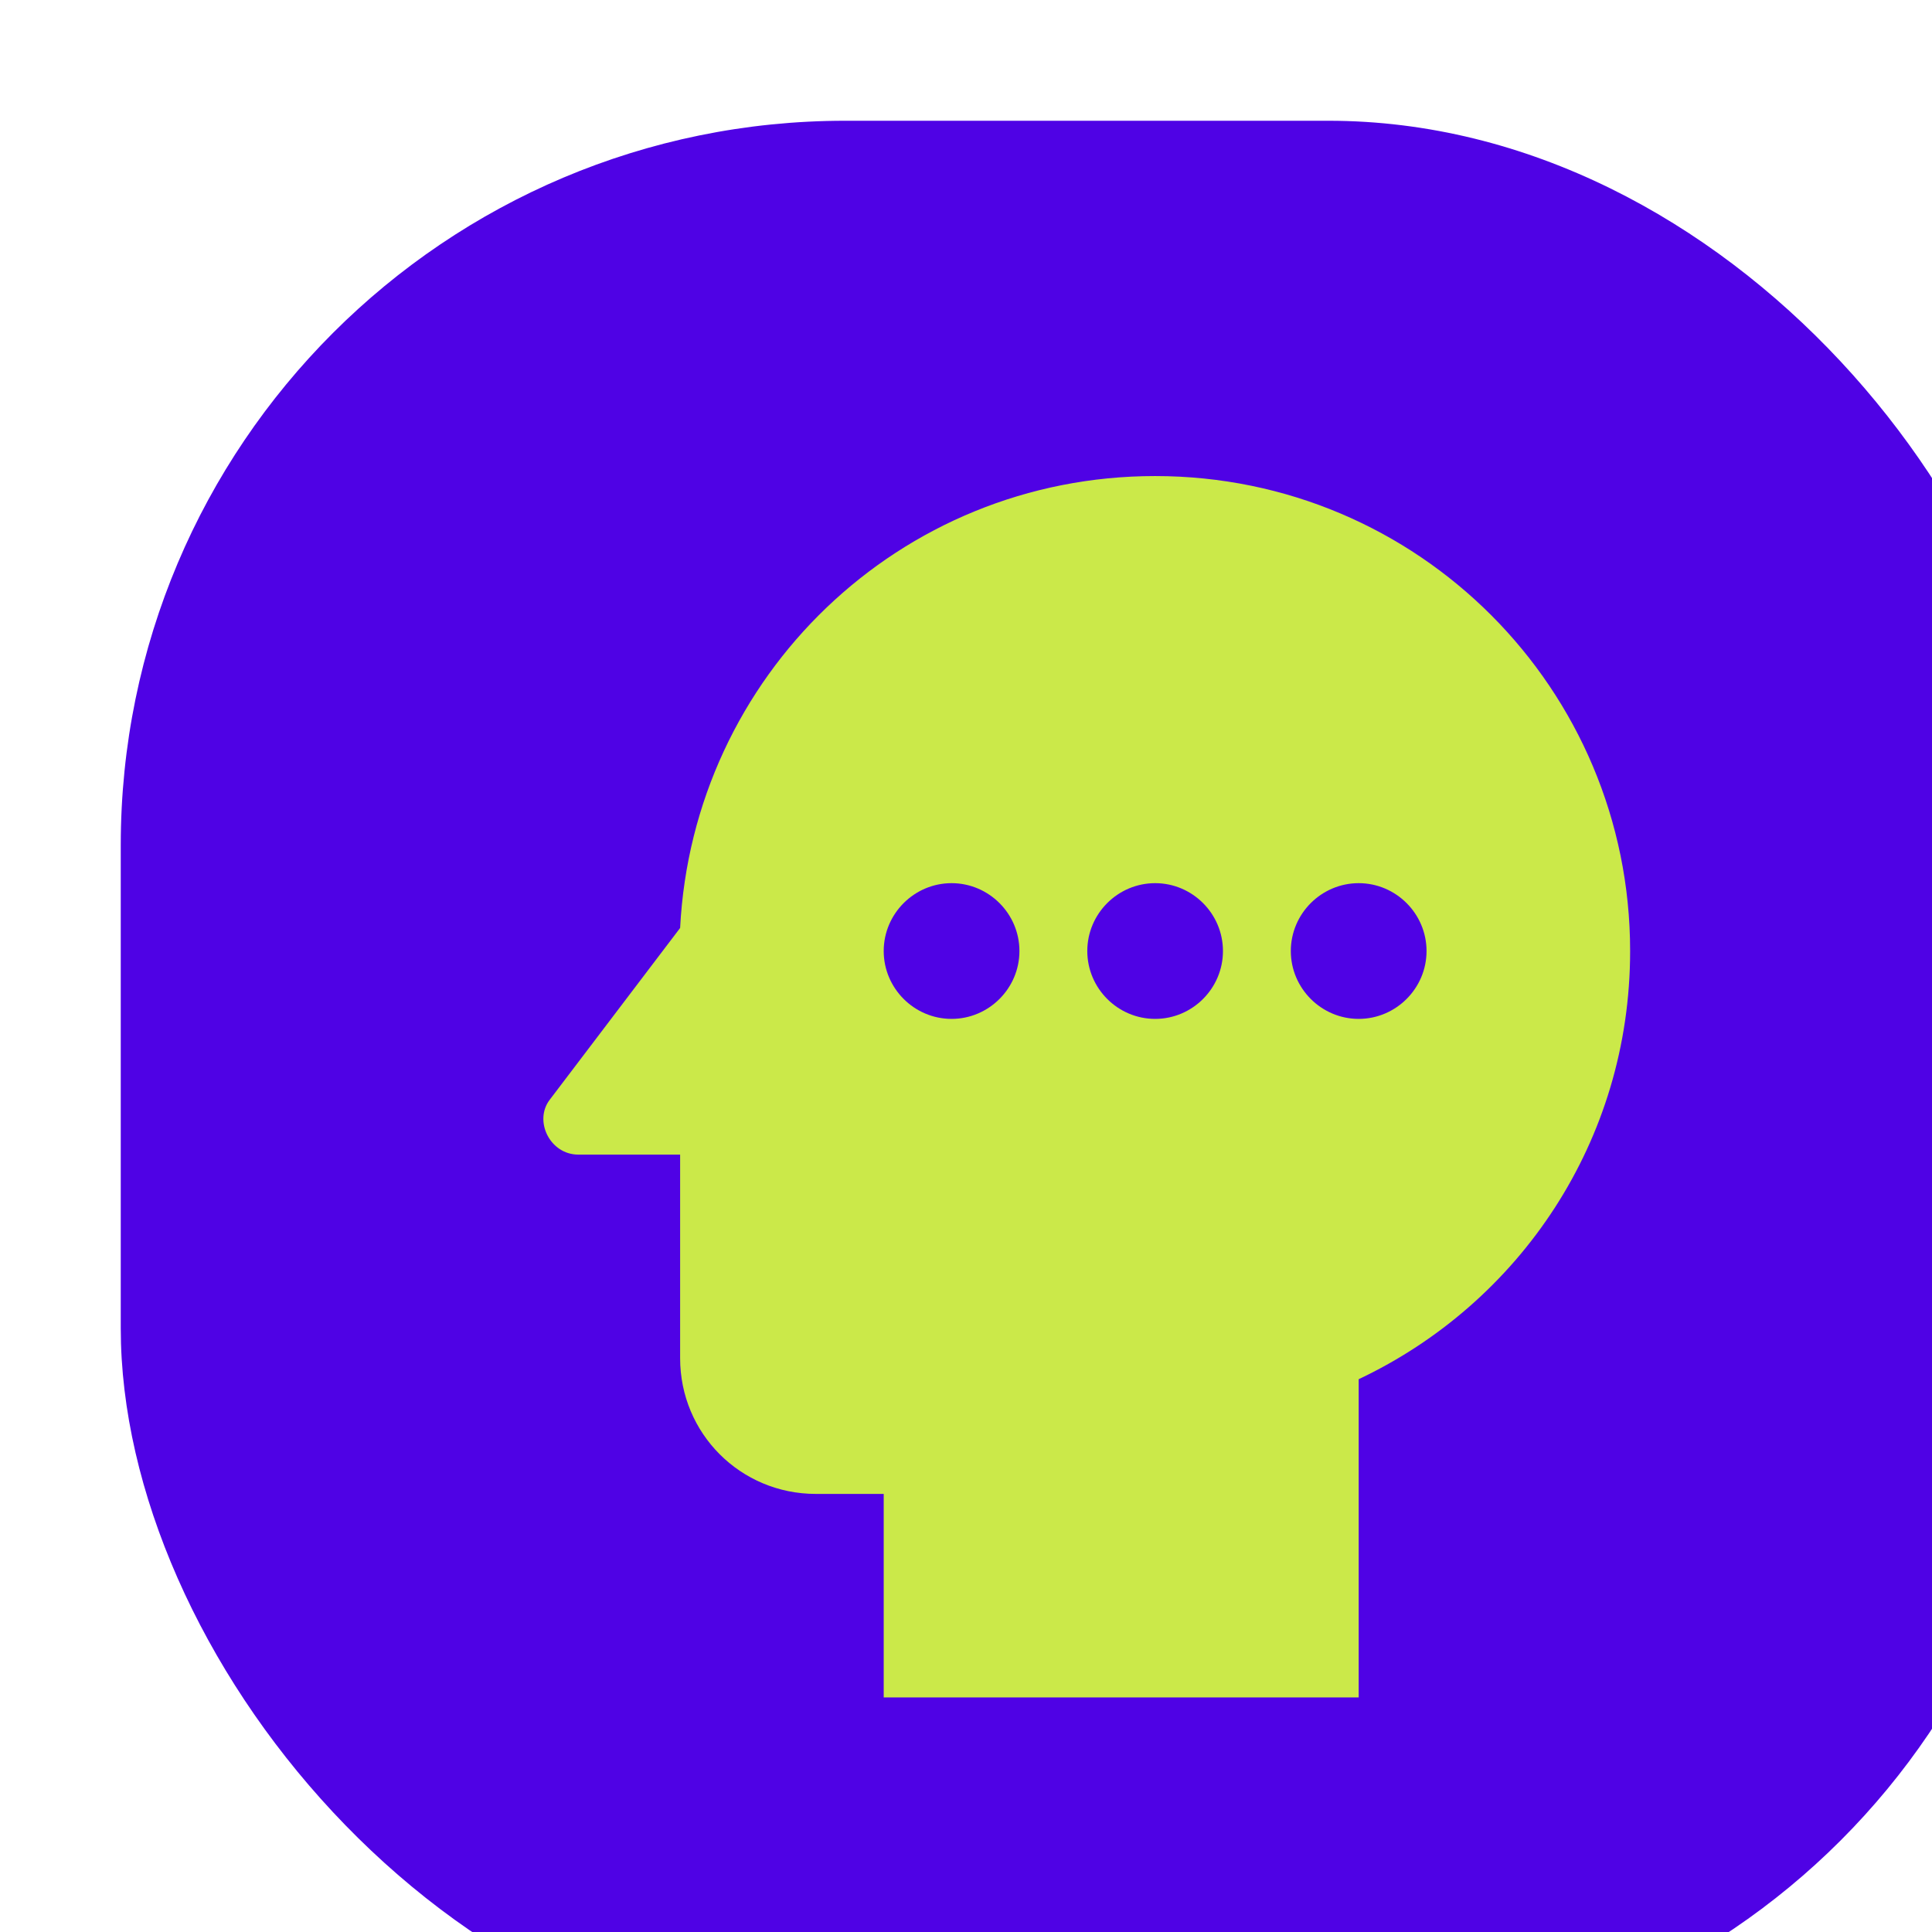
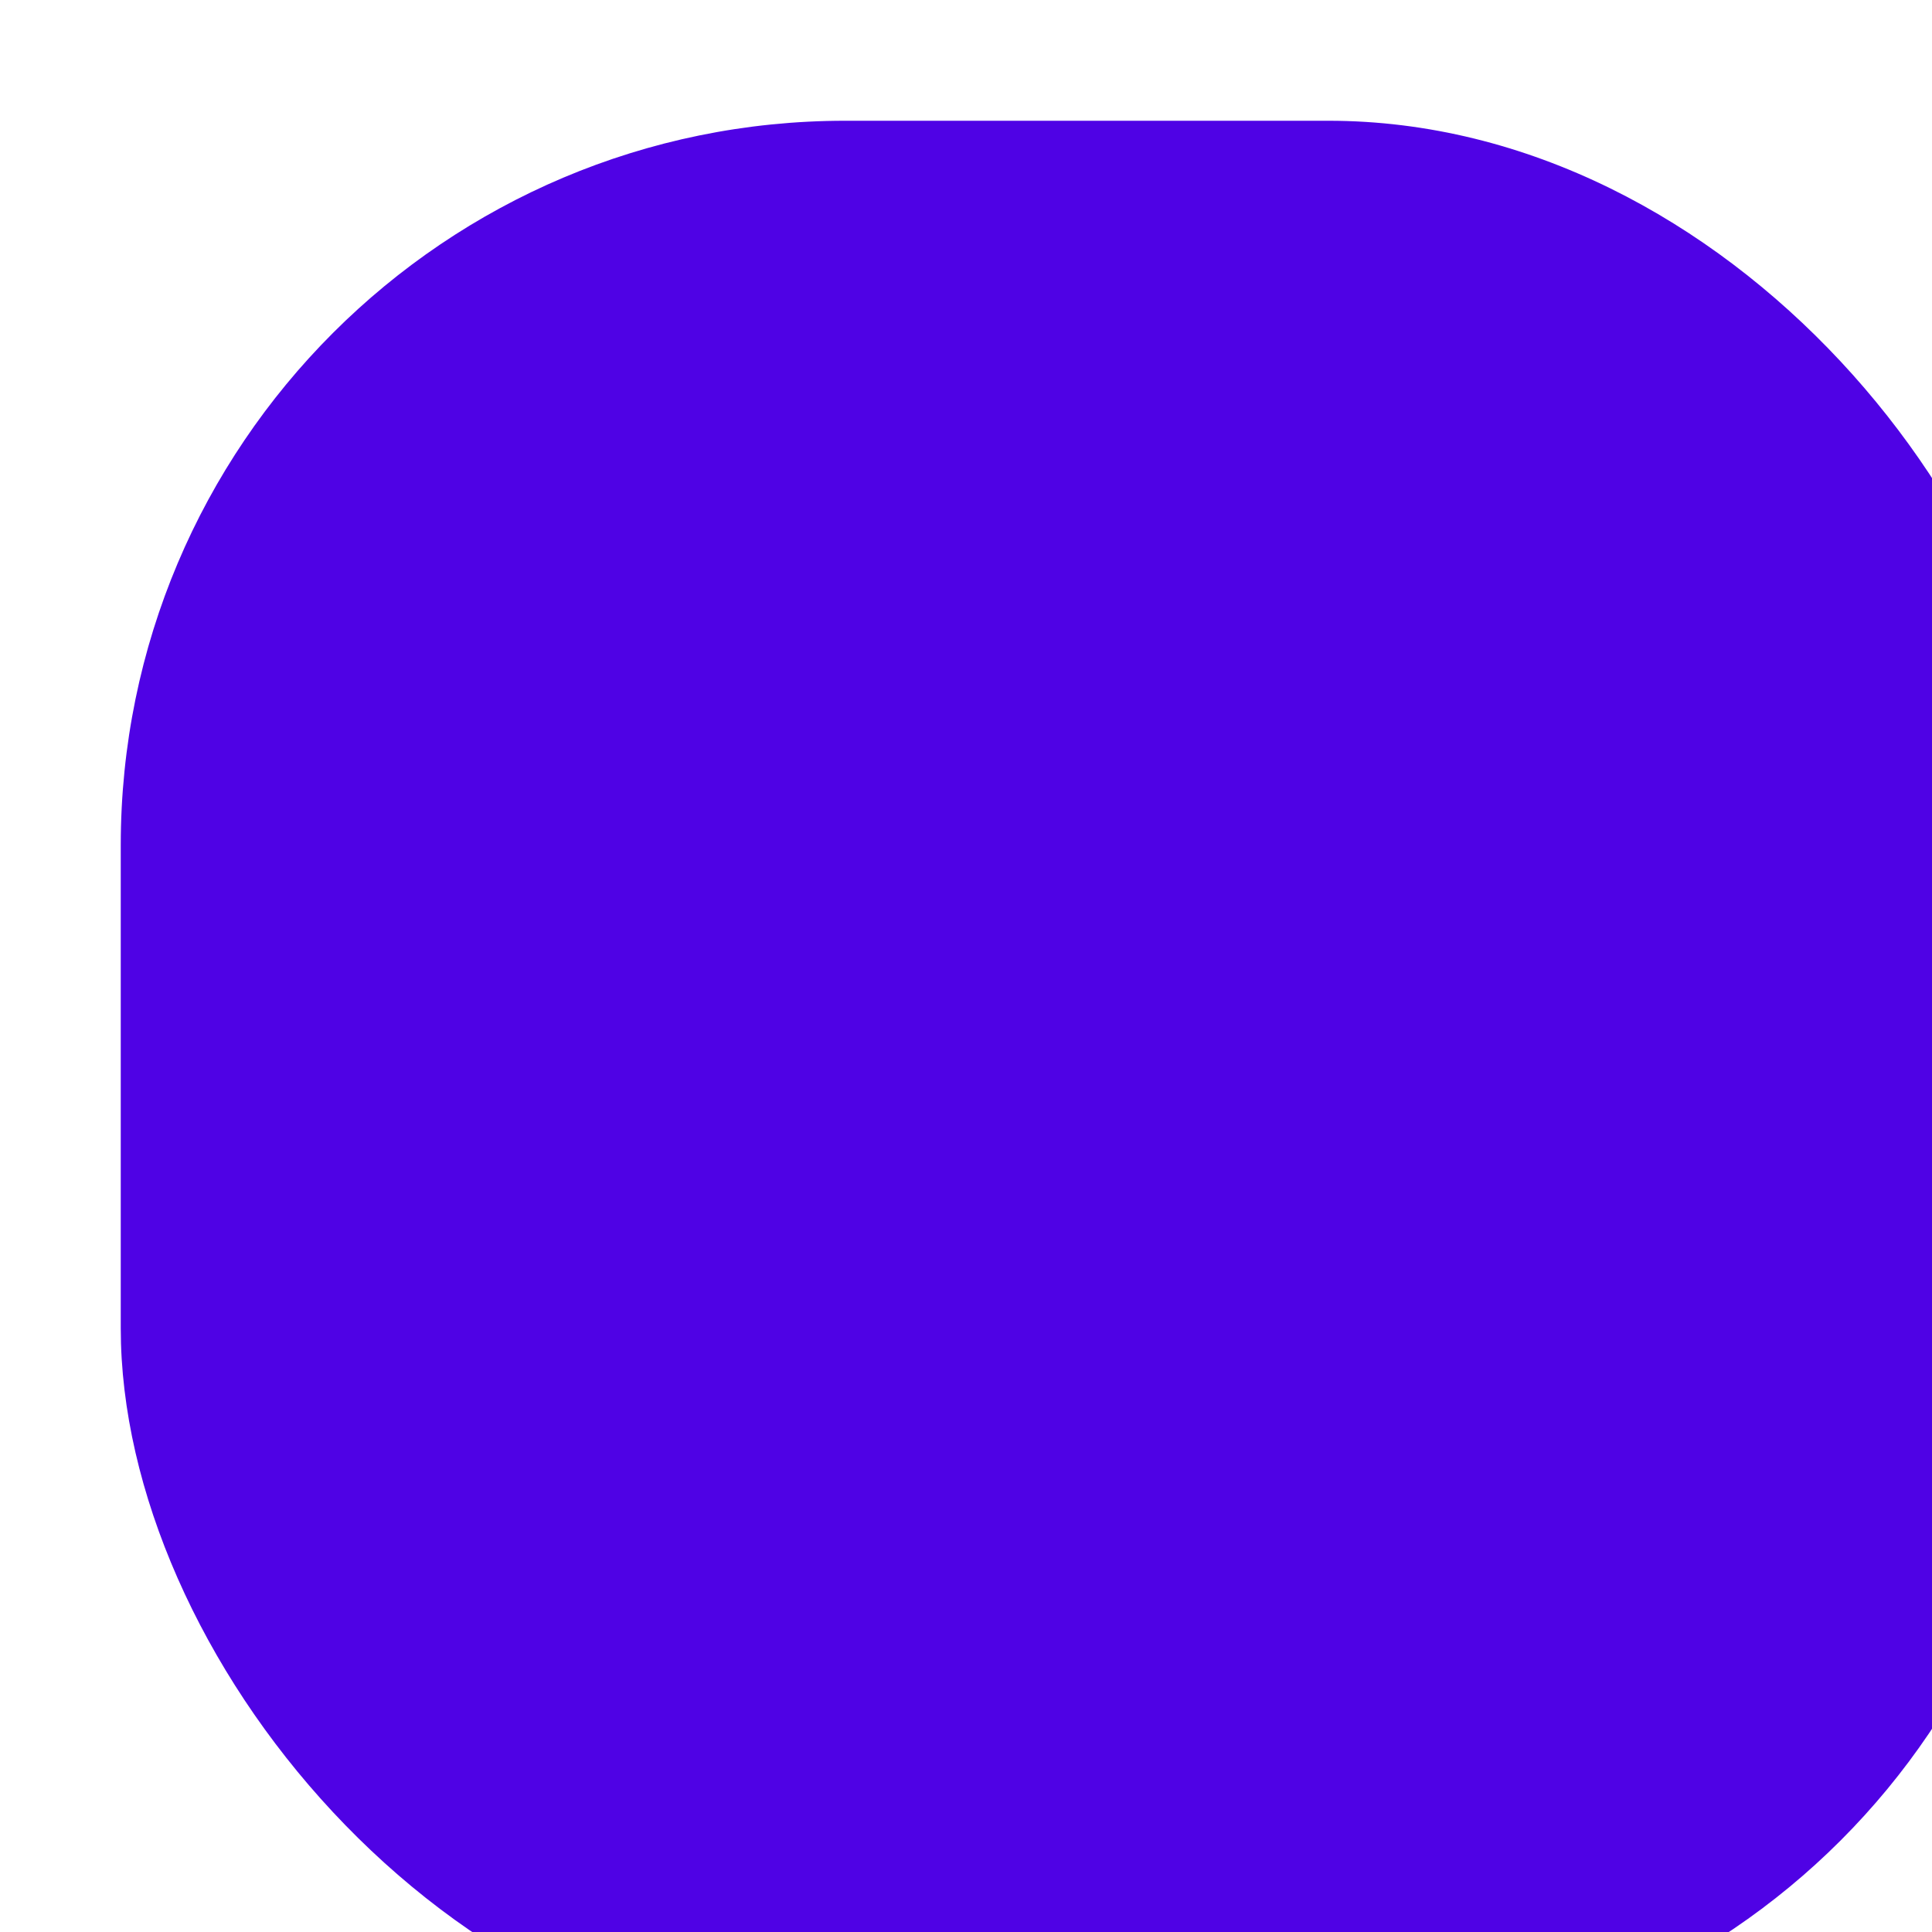
<svg xmlns="http://www.w3.org/2000/svg" width="32" height="32" viewBox="0 0 32 32" fill="none">
  <g filter="url(#filter0_i_791_74)">
    <rect width="32" height="32" rx="12" fill="#4F02E5" />
-     <path d="M17.133 5.885C12.895 5.885 9.479 9.2 9.265 13.37L7.107 16.213C6.837 16.562 7.107 17.124 7.579 17.124H9.265V20.496C9.265 21.743 10.265 22.744 11.513 22.744H12.637V26.115H20.504V20.844C23.168 19.585 25 16.899 25 13.752C25 9.414 21.493 5.885 17.133 5.885ZM13.761 14.876C13.143 14.876 12.637 14.37 12.637 13.752C12.637 13.134 13.143 12.628 13.761 12.628C14.379 12.628 14.885 13.134 14.885 13.752C14.885 14.37 14.379 14.876 13.761 14.876ZM17.133 14.876C16.514 14.876 16.009 14.37 16.009 13.752C16.009 13.134 16.514 12.628 17.133 12.628C17.751 12.628 18.256 13.134 18.256 13.752C18.256 14.37 17.751 14.876 17.133 14.876ZM20.504 14.876C19.886 14.876 19.38 14.37 19.38 13.752C19.38 13.134 19.886 12.628 20.504 12.628C21.122 12.628 21.628 13.134 21.628 13.752C21.628 14.37 21.122 14.876 20.504 14.876Z" fill="#CBE949" />
  </g>
  <defs>
    <filter id="filter0_i_791_74" x="0" y="0" width="34" height="34" filterUnits="userSpaceOnUse" color-interpolation-filters="sRGB">
      <feFlood flood-opacity="0" result="BackgroundImageFix" />
      <feBlend mode="normal" in="SourceGraphic" in2="BackgroundImageFix" result="shape" />
      <feColorMatrix in="SourceAlpha" type="matrix" values="0 0 0 0 0 0 0 0 0 0 0 0 0 0 0 0 0 0 127 0" result="hardAlpha" />
      <feOffset dx="2" dy="2" />
      <feGaussianBlur stdDeviation="2" />
      <feComposite in2="hardAlpha" operator="arithmetic" k2="-1" k3="1" />
      <feColorMatrix type="matrix" values="0 0 0 0 1 0 0 0 0 1 0 0 0 0 1 0 0 0 0.5 0" />
      <feBlend mode="normal" in2="shape" result="effect1_innerShadow_791_74" />
    </filter>
  </defs>
</svg>